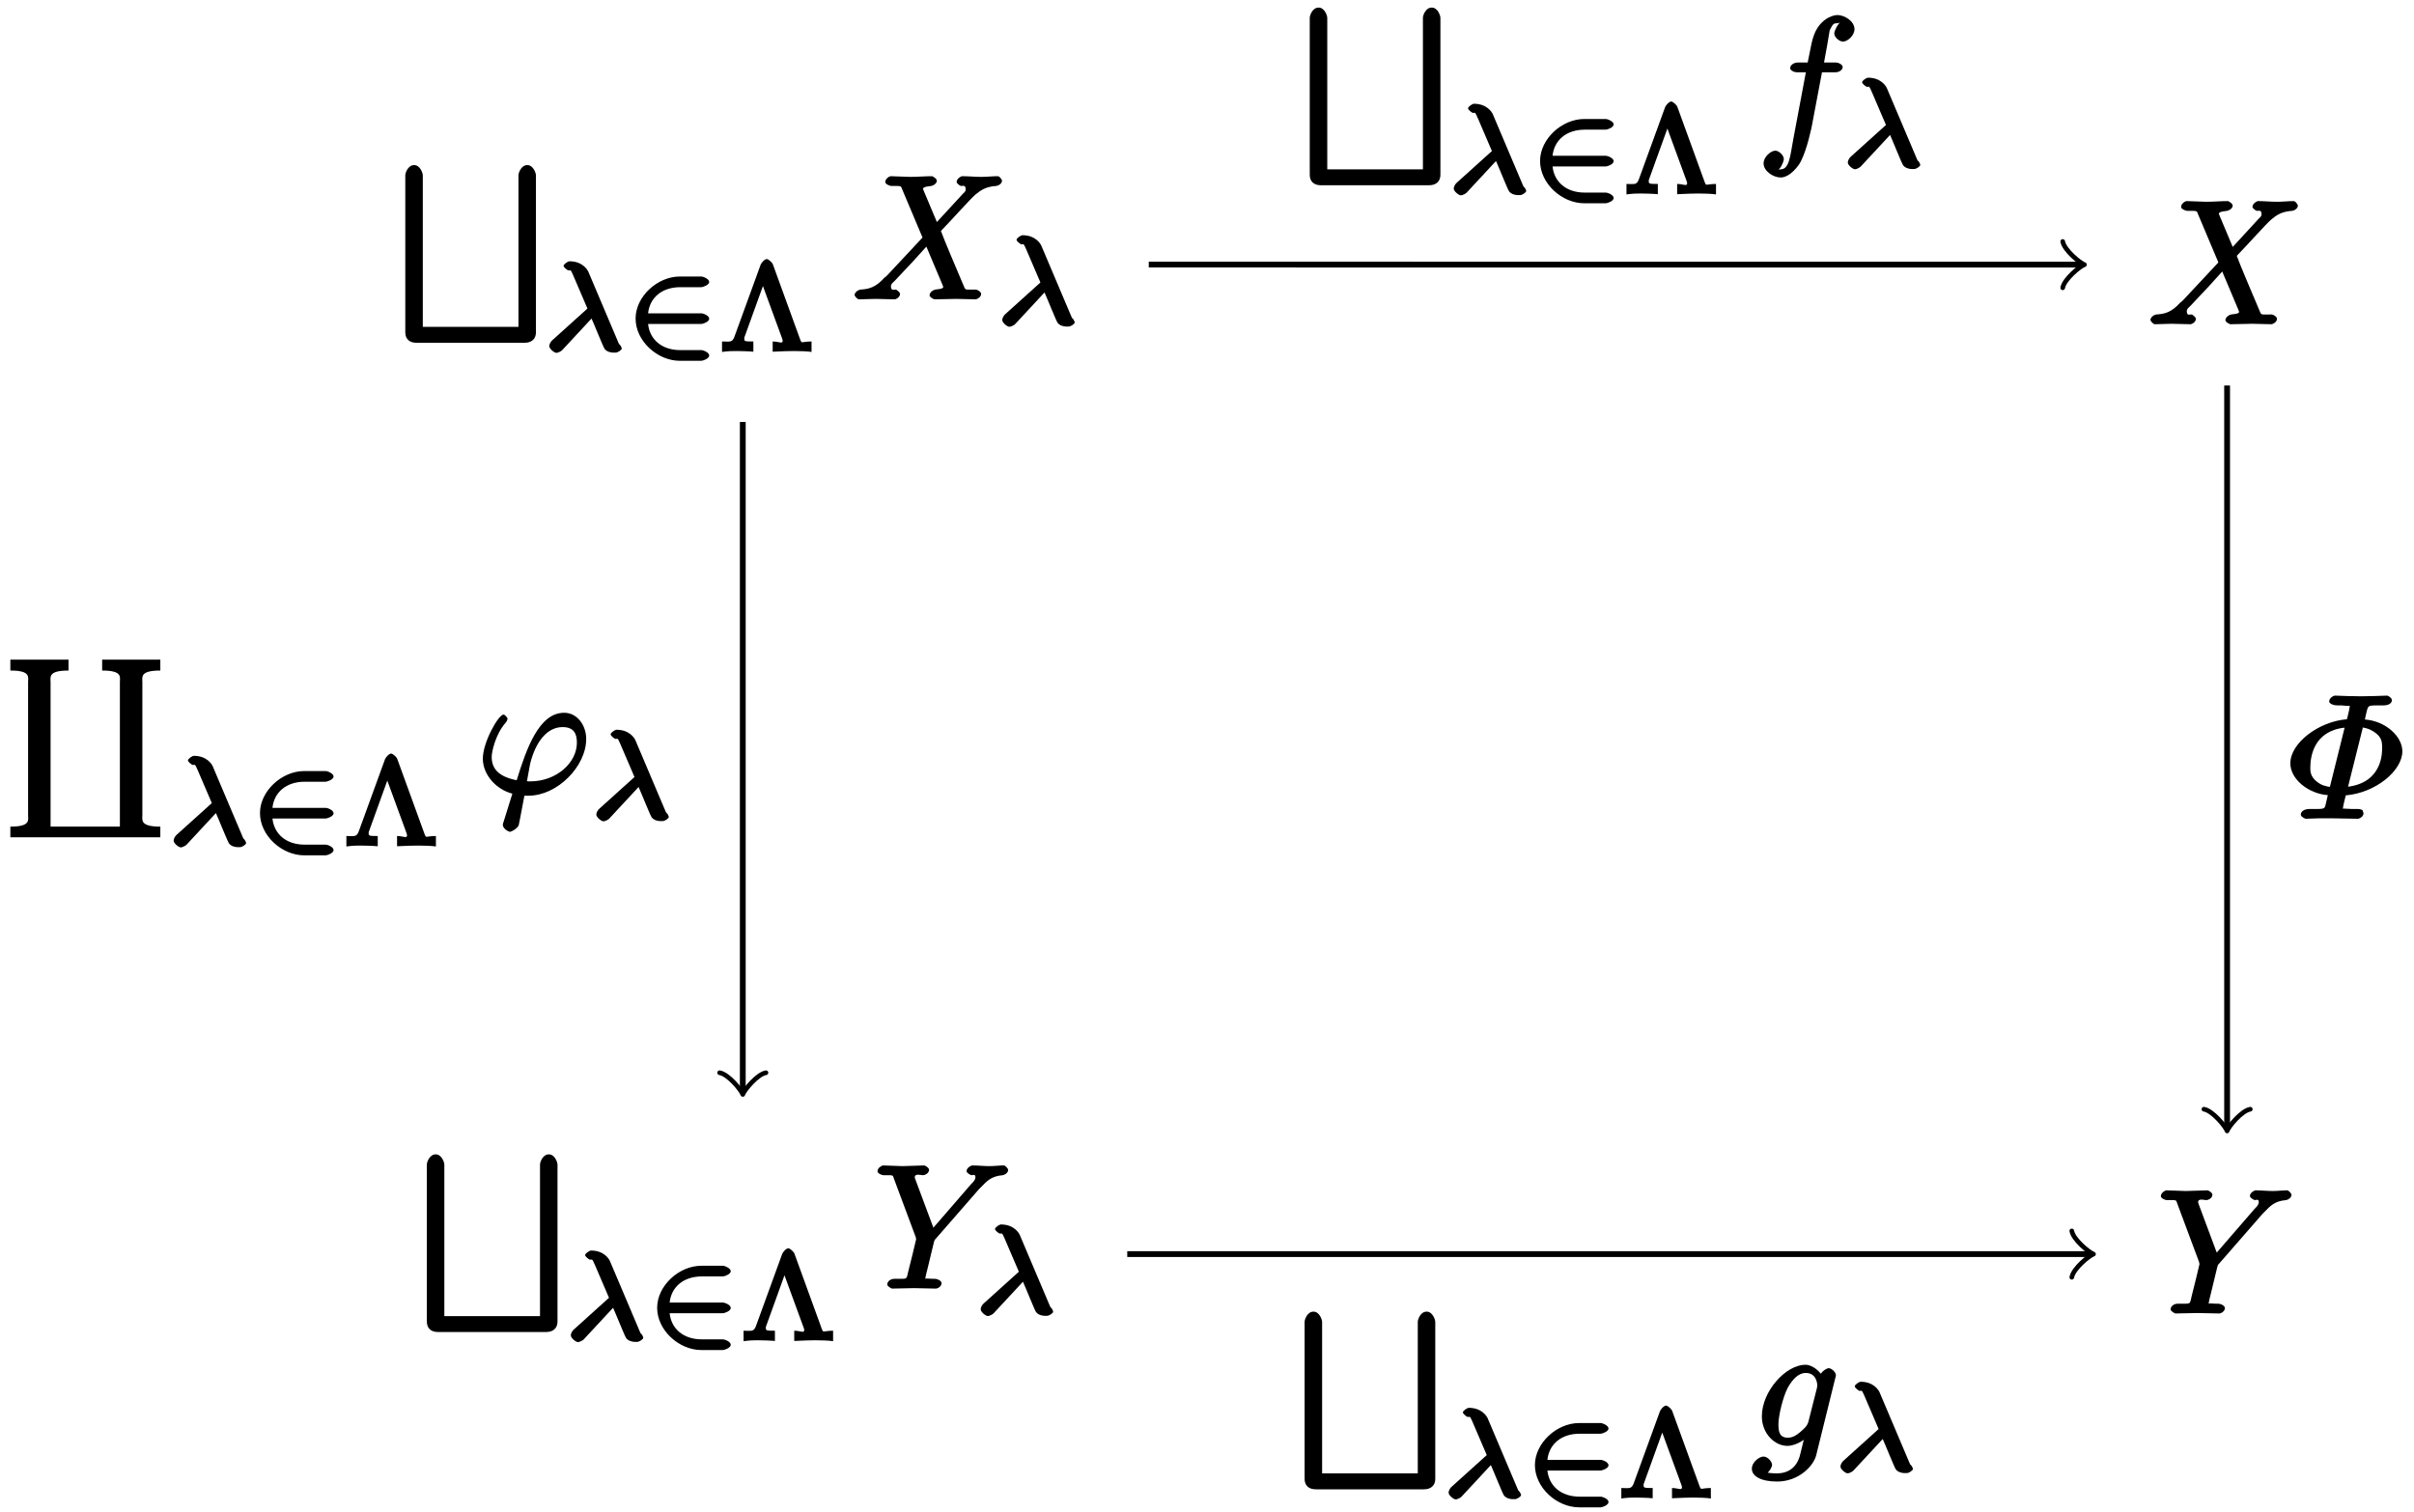
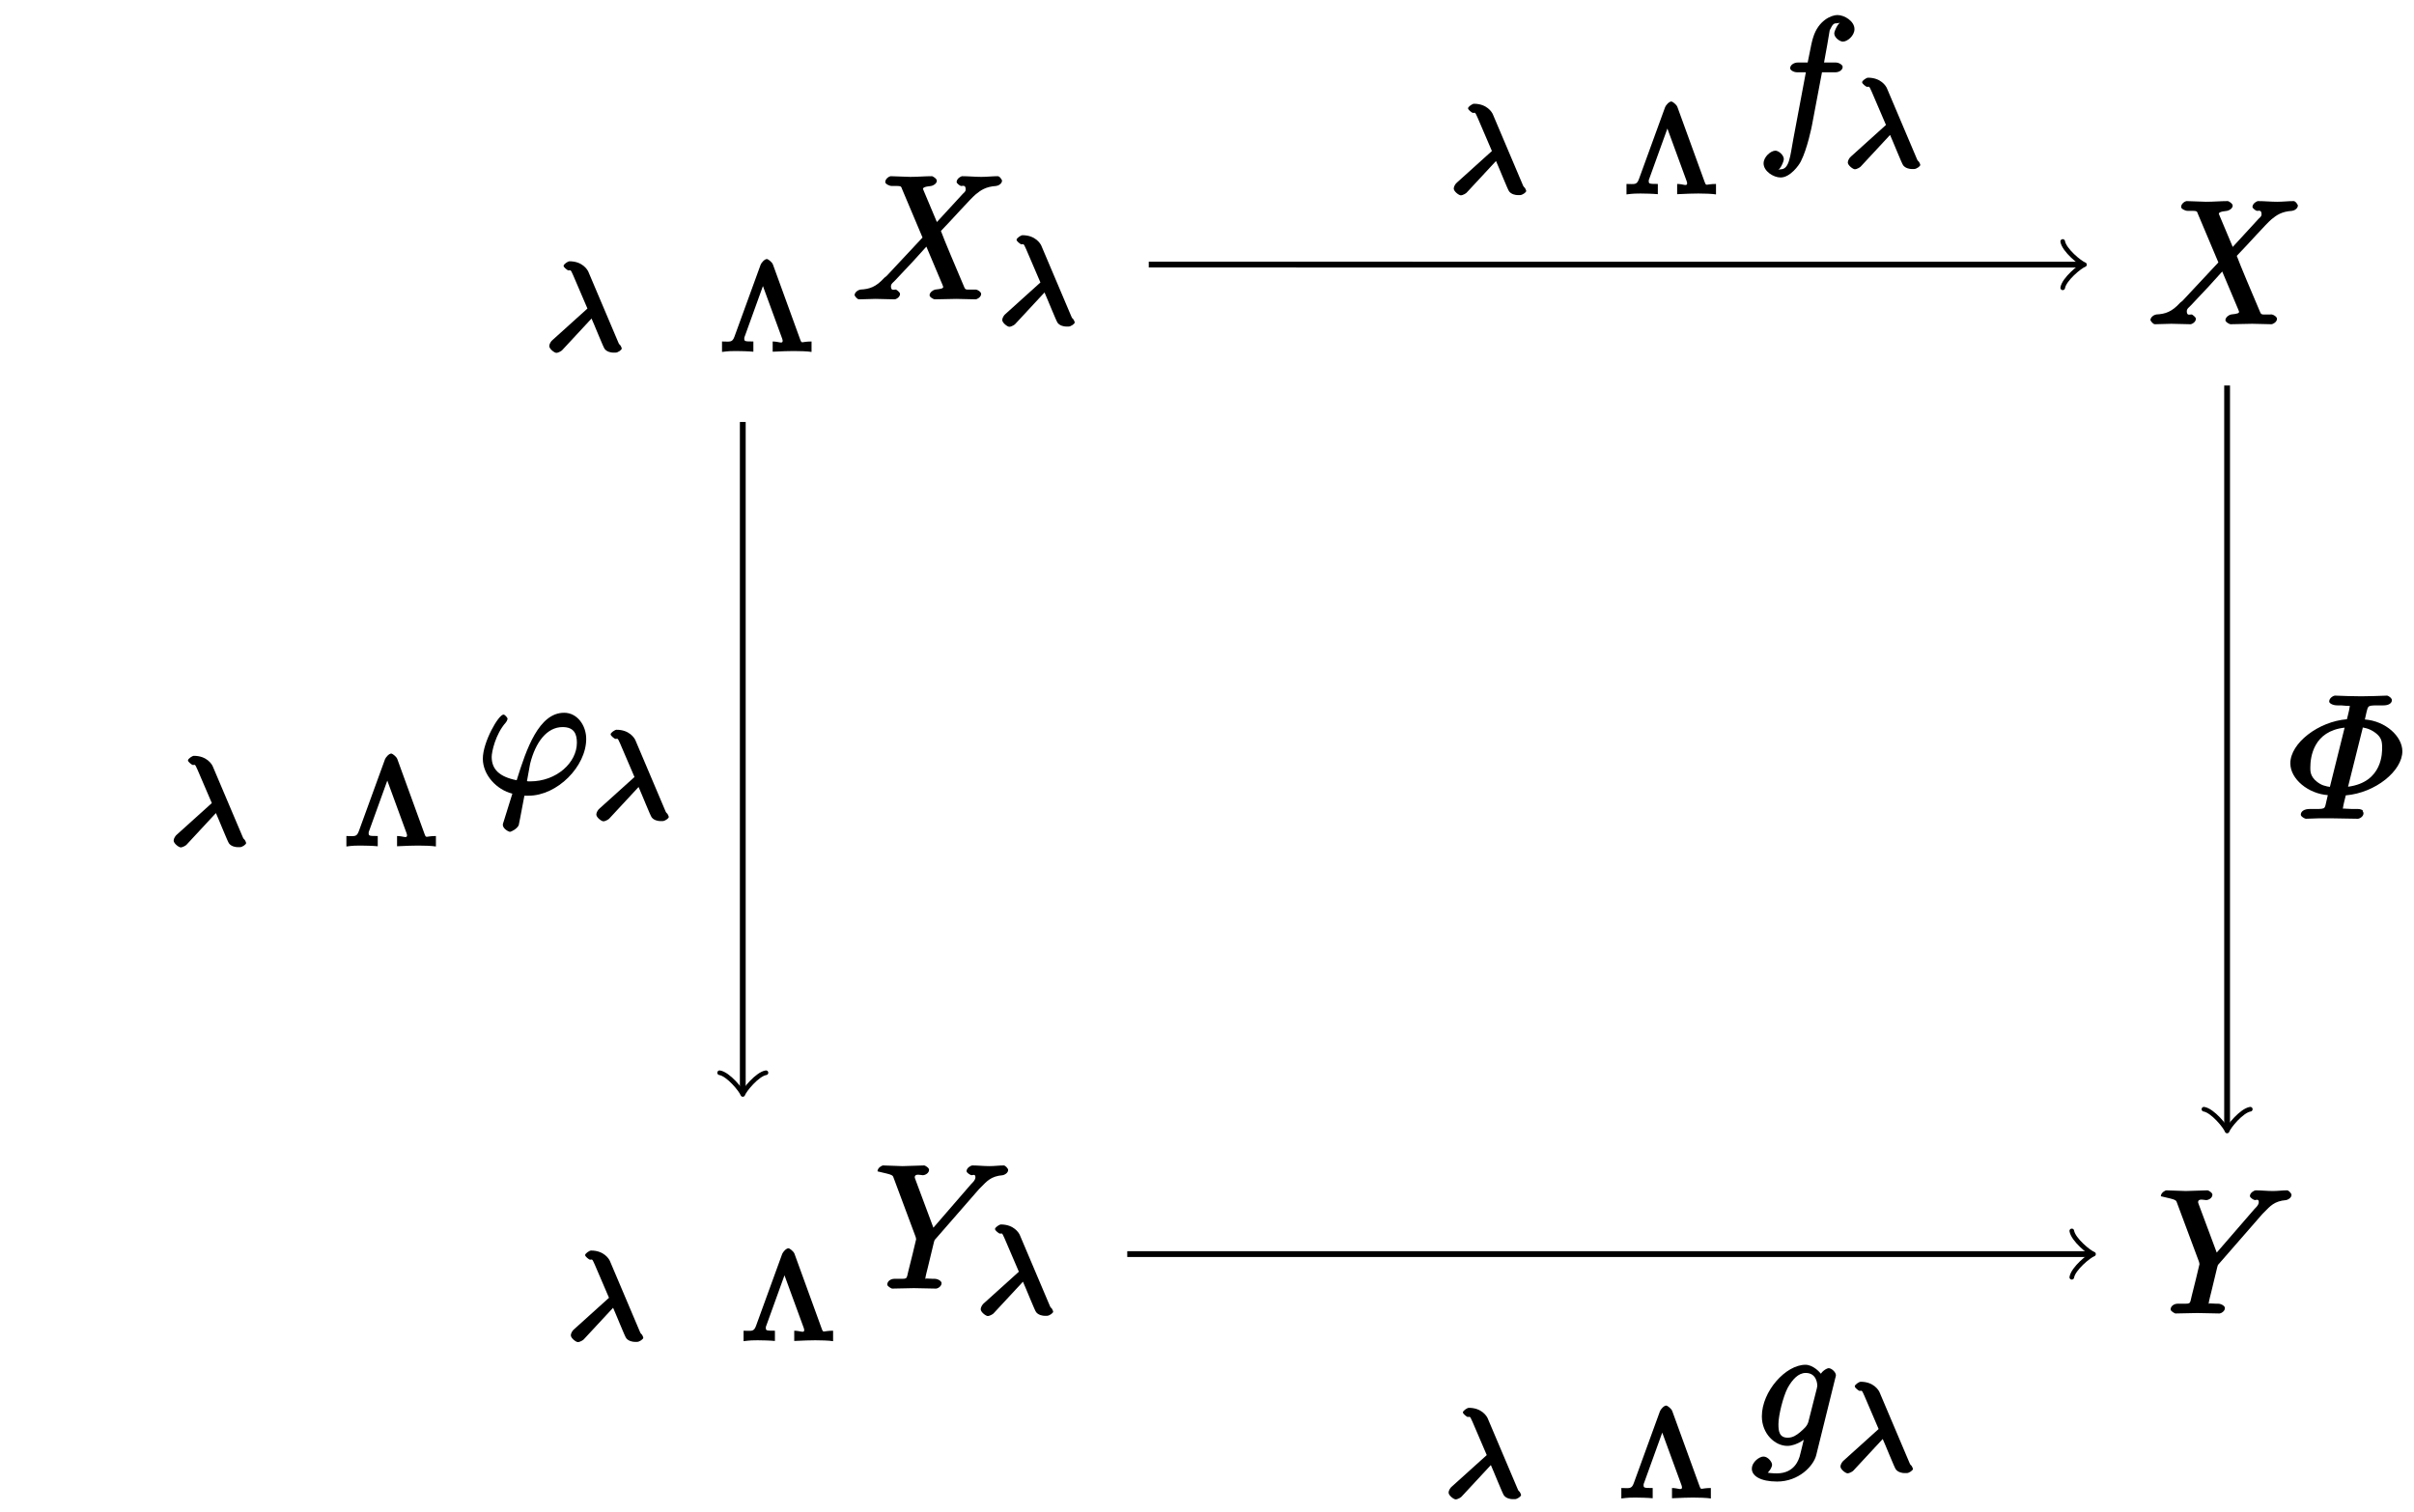
<svg xmlns="http://www.w3.org/2000/svg" xmlns:xlink="http://www.w3.org/1999/xlink" width="166pt" height="104pt" viewBox="0 0 166 104" version="1.1">
  <defs>
    <g>
      <symbol overflow="visible" id="glyph0-0">
        <path style="stroke:none;" d="" />
      </symbol>
      <symbol overflow="visible" id="glyph0-1">
-         <path style="stroke:none;" d="M 8.688 11.953 C 9.188 11.953 9.469 11.672 9.469 11.234 L 9.469 0.438 C 9.469 0.281 9.281 -0.266 8.875 -0.266 C 8.453 -0.266 8.266 0.266 8.266 0.438 L 8.266 10.859 L 1.688 10.859 L 1.688 0.438 C 1.688 0.281 1.5 -0.266 1.094 -0.266 C 0.672 -0.266 0.484 0.266 0.484 0.438 L 0.484 11.234 C 0.484 11.703 0.781 11.953 1.25 11.953 Z M 8.688 11.953 " />
-       </symbol>
+         </symbol>
      <symbol overflow="visible" id="glyph0-2">
-         <path style="stroke:none;" d="M 8.219 11.219 L 3.25 11.219 L 3.25 1.297 C 3.25 0.938 3.062 0.484 4.484 0.484 L 4.484 -0.266 L 0.484 -0.266 L 0.484 0.484 C 1.906 0.484 1.703 0.938 1.703 1.297 L 1.703 10.406 C 1.703 10.75 1.906 11.219 0.484 11.219 L 0.484 11.953 L 10.797 11.953 L 10.797 11.219 C 9.375 11.219 9.562 10.75 9.562 10.406 L 9.562 1.297 C 9.562 0.938 9.375 0.484 10.797 0.484 L 10.797 -0.266 L 6.797 -0.266 L 6.797 0.484 C 8.219 0.484 8.016 0.938 8.016 1.297 L 8.016 11.219 Z M 8.219 11.219 " />
-       </symbol>
+         </symbol>
      <symbol overflow="visible" id="glyph1-0">
        <path style="stroke:none;" d="" />
      </symbol>
      <symbol overflow="visible" id="glyph1-1">
        <path style="stroke:none;" d="M 3.188 -2.594 C 3.609 -1.641 4.141 -0.281 4.234 -0.172 C 4.391 0.031 4.688 0.078 4.812 0.078 L 4.984 0.078 C 5.141 0.078 5.406 -0.109 5.406 -0.203 C 5.406 -0.25 5.328 -0.406 5.312 -0.422 C 5.203 -0.516 5.188 -0.578 5.156 -0.656 L 3.109 -5.484 C 3.047 -5.625 2.703 -6.203 1.812 -6.203 C 1.703 -6.203 1.406 -6 1.406 -5.891 C 1.406 -5.781 1.672 -5.594 1.719 -5.578 C 1.891 -5.547 1.859 -5.719 2.062 -5.25 L 3.047 -2.953 L 0.656 -0.797 C 0.547 -0.719 0.422 -0.516 0.422 -0.375 C 0.422 -0.172 0.781 0.094 0.906 0.094 C 1.062 0.094 1.297 -0.062 1.312 -0.094 L 3.328 -2.266 Z M 3.188 -2.594 " />
      </symbol>
      <symbol overflow="visible" id="glyph2-0">
        <path style="stroke:none;" d="" />
      </symbol>
      <symbol overflow="visible" id="glyph2-1">
-         <path style="stroke:none;" d="M 5.203 -1.891 C 5.328 -1.891 5.75 -2.047 5.75 -2.25 C 5.75 -2.469 5.344 -2.625 5.203 -2.625 L 1.547 -2.625 C 1.656 -3.672 2.469 -4.422 3.766 -4.422 L 5.203 -4.422 C 5.328 -4.422 5.75 -4.578 5.75 -4.781 C 5.75 -4.984 5.344 -5.156 5.203 -5.156 L 3.734 -5.156 C 2.172 -5.156 0.688 -3.766 0.688 -2.266 C 0.688 -0.719 2.188 0.641 3.734 0.641 L 5.203 0.641 C 5.328 0.641 5.75 0.484 5.75 0.281 C 5.75 0.062 5.344 -0.094 5.203 -0.094 L 3.766 -0.094 C 2.469 -0.094 1.656 -0.844 1.547 -1.891 Z M 5.203 -1.891 " />
-       </symbol>
+         </symbol>
      <symbol overflow="visible" id="glyph3-0">
        <path style="stroke:none;" d="" />
      </symbol>
      <symbol overflow="visible" id="glyph3-1">
        <path style="stroke:none;" d="M 3.688 -5.984 C 3.625 -6.156 3.344 -6.359 3.281 -6.359 C 3.109 -6.359 2.891 -6.094 2.844 -5.969 L 1.047 -1.031 C 0.891 -0.594 0.734 -0.688 0.188 -0.688 L 0.188 0.031 C 0.641 -0.031 0.891 -0.031 1.156 -0.031 C 1.422 -0.031 2.031 -0.016 2.344 0.016 L 2.344 -0.688 C 1.719 -0.688 1.719 -0.703 1.719 -0.906 C 1.719 -0.953 1.719 -0.969 1.766 -1.078 L 3.188 -5.016 L 2.812 -5.016 L 4.328 -0.875 C 4.359 -0.766 4.359 -0.75 4.359 -0.734 C 4.359 -0.5 4.094 -0.688 3.672 -0.688 L 3.672 0.016 C 4.281 -0.016 4.828 -0.031 5.125 -0.031 C 5.469 -0.031 6.078 -0.016 6.344 0.031 L 6.344 -0.688 C 5.625 -0.688 5.688 -0.5 5.562 -0.828 Z M 3.688 -5.984 " />
      </symbol>
      <symbol overflow="visible" id="glyph4-0">
        <path style="stroke:none;" d="" />
      </symbol>
      <symbol overflow="visible" id="glyph4-1">
        <path style="stroke:none;" d="M 5.938 -5.062 L 4.938 -7.438 C 4.906 -7.531 4.875 -7.578 4.875 -7.594 C 4.875 -7.656 4.938 -7.75 5.438 -7.797 C 5.562 -7.812 5.828 -7.953 5.828 -8.156 C 5.828 -8.312 5.531 -8.469 5.5 -8.469 C 5.016 -8.469 4.5 -8.422 4 -8.422 C 3.688 -8.422 2.953 -8.469 2.656 -8.469 C 2.578 -8.469 2.281 -8.312 2.281 -8.062 C 2.281 -7.938 2.562 -7.797 2.719 -7.797 C 3.438 -7.797 3.344 -7.812 3.453 -7.547 L 4.844 -4.25 L 2.375 -1.609 L 2.219 -1.484 C 1.641 -0.844 1.188 -0.703 0.578 -0.672 C 0.438 -0.656 0.172 -0.5 0.172 -0.281 C 0.172 -0.266 0.328 0 0.484 0 C 0.844 0 1.234 -0.031 1.609 -0.031 C 2.047 -0.031 2.516 0 2.938 0 C 3.016 0 3.297 -0.141 3.297 -0.375 C 3.297 -0.5 3.031 -0.672 3.016 -0.672 C 2.906 -0.688 2.672 -0.547 2.672 -0.891 C 2.672 -1.078 2.828 -1.156 2.969 -1.312 L 4.188 -2.609 L 5.109 -3.625 L 6.203 -1.031 C 6.25 -0.891 6.266 -0.891 6.266 -0.859 C 6.266 -0.766 6.188 -0.719 5.719 -0.672 C 5.594 -0.656 5.328 -0.484 5.328 -0.281 C 5.328 -0.141 5.625 0 5.672 0 C 6 0 6.844 -0.031 7.172 -0.031 C 7.469 -0.031 8.203 0 8.5 0 C 8.578 0 8.875 -0.141 8.875 -0.375 C 8.875 -0.516 8.609 -0.672 8.516 -0.672 C 7.703 -0.688 7.828 -0.562 7.625 -1.047 C 7.156 -2.156 6.359 -4.016 6.109 -4.703 C 6.859 -5.469 8.109 -6.891 8.5 -7.219 C 8.844 -7.5 9.188 -7.75 9.906 -7.797 C 10.062 -7.812 10.312 -7.953 10.312 -8.172 C 10.312 -8.188 10.172 -8.469 10.016 -8.469 C 9.656 -8.469 9.266 -8.422 8.891 -8.422 C 8.453 -8.422 8 -8.469 7.562 -8.469 C 7.5 -8.469 7.188 -8.312 7.188 -8.062 C 7.188 -7.984 7.406 -7.812 7.484 -7.797 C 7.594 -7.781 7.812 -7.906 7.812 -7.562 C 7.812 -7.406 7.703 -7.344 7.609 -7.25 L 5.828 -5.312 Z M 5.938 -5.062 " />
      </symbol>
      <symbol overflow="visible" id="glyph4-2">
-         <path style="stroke:none;" d="M 7.25 -6.844 L 7.406 -7 C 7.766 -7.359 8.062 -7.734 8.875 -7.797 C 9 -7.812 9.25 -7.953 9.25 -8.156 C 9.25 -8.266 9.047 -8.469 8.953 -8.469 C 8.641 -8.469 8.297 -8.422 7.969 -8.422 C 7.578 -8.422 7.156 -8.469 6.781 -8.469 C 6.703 -8.469 6.391 -8.312 6.391 -8.078 C 6.391 -7.953 6.672 -7.797 6.734 -7.797 C 6.812 -7.797 7 -7.906 7 -7.656 C 7 -7.453 6.766 -7.25 6.719 -7.203 L 4.109 -4.188 L 2.891 -7.453 C 2.828 -7.609 2.828 -7.641 2.828 -7.656 C 2.828 -7.938 3.266 -7.797 3.375 -7.797 C 3.547 -7.797 3.812 -7.938 3.812 -8.172 C 3.812 -8.312 3.531 -8.469 3.484 -8.469 C 3.156 -8.469 2.312 -8.422 1.984 -8.422 C 1.688 -8.422 0.938 -8.469 0.641 -8.469 C 0.578 -8.469 0.266 -8.312 0.266 -8.062 C 0.266 -7.938 0.531 -7.797 0.688 -7.797 C 1.406 -7.797 1.297 -7.828 1.406 -7.531 L 2.875 -3.594 C 2.891 -3.562 2.922 -3.438 2.922 -3.391 C 2.922 -3.359 2.453 -1.438 2.391 -1.219 C 2.234 -0.562 2.375 -0.688 1.422 -0.672 C 1.188 -0.672 0.938 -0.516 0.938 -0.281 C 0.938 -0.141 1.25 0 1.266 0 C 1.609 0 2.438 -0.031 2.766 -0.031 C 3.109 -0.031 3.969 0 4.297 0 C 4.391 0 4.672 -0.141 4.672 -0.375 C 4.672 -0.516 4.422 -0.672 4.203 -0.672 C 4.172 -0.672 3.938 -0.672 3.734 -0.688 C 3.484 -0.719 3.562 -0.578 3.562 -0.734 C 3.562 -0.812 3.672 -1.234 3.734 -1.484 L 4.141 -3.172 C 4.203 -3.391 4.188 -3.328 4.281 -3.438 Z M 7.25 -6.844 " />
+         <path style="stroke:none;" d="M 7.25 -6.844 L 7.406 -7 C 7.766 -7.359 8.062 -7.734 8.875 -7.797 C 9 -7.812 9.25 -7.953 9.25 -8.156 C 9.25 -8.266 9.047 -8.469 8.953 -8.469 C 8.641 -8.469 8.297 -8.422 7.969 -8.422 C 7.578 -8.422 7.156 -8.469 6.781 -8.469 C 6.703 -8.469 6.391 -8.312 6.391 -8.078 C 6.391 -7.953 6.672 -7.797 6.734 -7.797 C 6.812 -7.797 7 -7.906 7 -7.656 C 7 -7.453 6.766 -7.25 6.719 -7.203 L 4.109 -4.188 L 2.891 -7.453 C 2.828 -7.609 2.828 -7.641 2.828 -7.656 C 2.828 -7.938 3.266 -7.797 3.375 -7.797 C 3.547 -7.797 3.812 -7.938 3.812 -8.172 C 3.812 -8.312 3.531 -8.469 3.484 -8.469 C 3.156 -8.469 2.312 -8.422 1.984 -8.422 C 1.688 -8.422 0.938 -8.469 0.641 -8.469 C 0.578 -8.469 0.266 -8.312 0.266 -8.062 C 1.406 -7.797 1.297 -7.828 1.406 -7.531 L 2.875 -3.594 C 2.891 -3.562 2.922 -3.438 2.922 -3.391 C 2.922 -3.359 2.453 -1.438 2.391 -1.219 C 2.234 -0.562 2.375 -0.688 1.422 -0.672 C 1.188 -0.672 0.938 -0.516 0.938 -0.281 C 0.938 -0.141 1.25 0 1.266 0 C 1.609 0 2.438 -0.031 2.766 -0.031 C 3.109 -0.031 3.969 0 4.297 0 C 4.391 0 4.672 -0.141 4.672 -0.375 C 4.672 -0.516 4.422 -0.672 4.203 -0.672 C 4.172 -0.672 3.938 -0.672 3.734 -0.688 C 3.484 -0.719 3.562 -0.578 3.562 -0.734 C 3.562 -0.812 3.672 -1.234 3.734 -1.484 L 4.141 -3.172 C 4.203 -3.391 4.188 -3.328 4.281 -3.438 Z M 7.25 -6.844 " />
      </symbol>
      <symbol overflow="visible" id="glyph4-3">
        <path style="stroke:none;" d="M 4.391 -4.781 L 5.422 -4.781 C 5.656 -4.781 5.922 -4.922 5.922 -5.156 C 5.922 -5.297 5.656 -5.453 5.453 -5.453 L 4.641 -5.453 L 4.859 -6.656 C 4.906 -6.906 5.031 -7.656 5.031 -7.672 C 5.25 -8.125 5.312 -8.156 5.562 -8.156 C 5.609 -8.156 5.797 -8.203 5.797 -8.219 C 5.625 -8.203 5.344 -7.625 5.344 -7.453 C 5.344 -7.172 5.719 -6.891 5.938 -6.891 C 6.25 -6.891 6.734 -7.297 6.734 -7.75 C 6.734 -8.297 6.047 -8.719 5.562 -8.719 C 5.156 -8.719 4.25 -8.359 3.891 -7.172 C 3.812 -6.922 3.781 -6.797 3.516 -5.453 L 2.828 -5.453 C 2.594 -5.453 2.312 -5.297 2.312 -5.062 C 2.312 -4.922 2.562 -4.781 2.797 -4.781 L 3.391 -4.781 L 2.531 -0.203 C 2.312 0.953 2.266 1.891 1.656 1.891 C 1.609 1.891 1.406 1.938 1.422 1.953 C 1.625 1.938 1.875 1.359 1.875 1.188 C 1.875 0.906 1.516 0.609 1.297 0.609 C 0.984 0.609 0.484 1.031 0.484 1.484 C 0.484 2.016 1.156 2.453 1.656 2.453 C 2.312 2.453 2.922 1.609 3.047 1.344 C 3.484 0.5 3.797 -1.047 3.812 -1.141 L 4.5 -4.781 Z M 4.391 -4.781 " />
      </symbol>
      <symbol overflow="visible" id="glyph4-4">
        <path style="stroke:none;" d="M 5.766 -4.656 C 5.781 -4.719 5.812 -4.781 5.812 -4.859 C 5.812 -5.062 5.516 -5.344 5.312 -5.344 C 5.203 -5.344 4.719 -5.109 4.672 -4.672 L 4.969 -4.672 C 4.75 -5.109 4.203 -5.578 3.719 -5.578 C 2.359 -5.578 0.719 -3.75 0.719 -2.031 C 0.719 -0.844 1.609 0 2.469 0 C 3.172 0 3.844 -0.594 3.844 -0.625 L 3.688 -0.781 C 3.453 0.234 3.312 0.734 3.312 0.75 C 3.266 0.859 3.016 1.891 1.75 1.891 C 1.516 1.891 1.125 1.875 0.781 1.766 L 0.781 2.062 C 1.141 1.953 1.422 1.5 1.422 1.297 C 1.422 1.109 1.141 0.734 0.828 0.734 C 0.562 0.734 0.031 1.094 0.031 1.578 C 0.031 2.062 0.625 2.453 1.766 2.453 C 3.266 2.453 4.266 1.375 4.453 0.656 Z M 3.922 -1.672 C 3.844 -1.359 3.609 -1.172 3.344 -0.938 C 3.094 -0.734 2.844 -0.562 2.5 -0.562 C 1.906 -0.562 1.859 -1.031 1.859 -1.5 C 1.859 -2.078 2.172 -3.375 2.5 -4 C 2.828 -4.578 3.234 -5.016 3.734 -5.016 C 4.516 -5.016 4.531 -4.203 4.531 -4.141 C 4.531 -4.078 4.5 -4 4.5 -3.953 Z M 3.922 -1.672 " />
      </symbol>
      <symbol overflow="visible" id="glyph4-5">
        <path style="stroke:none;" d="M 1.875 1.891 C 1.828 2.047 1.812 2.062 1.812 2.125 C 1.812 2.391 2.203 2.609 2.312 2.609 C 2.375 2.609 2.781 2.422 2.906 2.156 C 2.938 2.062 3 1.656 3.297 0.125 C 3.281 0.125 3.375 0.125 3.578 0.125 C 5.562 0.125 7.547 -1.891 7.547 -3.781 C 7.547 -4.703 6.938 -5.578 6.031 -5.578 C 4.297 -5.578 3.438 -3.109 2.766 -0.938 C 1.578 -1.172 1.047 -1.688 1.047 -2.547 C 1.047 -2.875 1.297 -4.094 2.016 -4.906 C 2.109 -5.016 2.141 -5.156 2.141 -5.172 C 2.141 -5.219 1.969 -5.453 1.859 -5.453 C 1.516 -5.453 0.438 -3.562 0.438 -2.422 C 0.438 -1.297 1.391 -0.281 2.469 -0.016 Z M 3.688 -0.859 C 3.578 -0.859 3.562 -0.859 3.469 -0.875 C 3.328 -0.875 3.453 -0.734 3.453 -0.766 C 3.453 -0.781 3.656 -1.875 3.688 -2.062 C 4.062 -3.578 4.859 -4.594 5.922 -4.594 C 6.734 -4.594 6.906 -4.094 6.906 -3.516 C 6.906 -2.156 5.516 -0.859 3.688 -0.859 Z M 3.688 -0.859 " />
      </symbol>
      <symbol overflow="visible" id="glyph4-6">
        <path style="stroke:none;" d="M 5.359 -7.312 C 5.5 -7.828 5.391 -7.797 6.531 -7.797 C 6.875 -7.797 7.109 -7.938 7.109 -8.156 C 7.109 -8.312 6.844 -8.469 6.781 -8.469 C 6.484 -8.469 6.172 -8.438 5.875 -8.438 C 5.578 -8.438 5.281 -8.422 5 -8.422 C 4.688 -8.422 4.375 -8.438 4.078 -8.438 C 3.797 -8.438 3.484 -8.469 3.203 -8.469 C 3.094 -8.469 2.797 -8.312 2.797 -8.062 C 2.797 -7.938 3.047 -7.797 3.359 -7.797 C 3.625 -7.797 3.688 -7.797 3.984 -7.766 C 4.328 -7.734 4.203 -7.828 4.203 -7.672 C 4.203 -7.609 4.141 -7.344 4.094 -7.156 L 4.016 -6.844 C 2.062 -6.688 0.125 -5.203 0.125 -3.812 C 0.125 -2.719 1.375 -1.719 2.703 -1.625 L 2.594 -1.156 C 2.469 -0.625 2.578 -0.672 1.453 -0.672 C 1.094 -0.672 0.844 -0.516 0.844 -0.281 C 0.844 -0.141 1.141 0 1.188 0 C 1.5 0 1.812 -0.031 2.109 -0.031 C 2.391 -0.031 2.672 -0.031 2.969 -0.031 C 3.375 -0.031 4.359 0 4.766 0 C 4.875 0 5.156 -0.141 5.156 -0.375 C 5.156 -0.469 5.094 -0.484 5.094 -0.594 C 4.906 -0.672 4.891 -0.672 4.609 -0.672 C 4.344 -0.672 4.297 -0.672 4 -0.688 C 3.641 -0.734 3.75 -0.625 3.75 -0.781 C 3.75 -0.859 3.891 -1.438 3.938 -1.609 C 5.984 -1.781 7.828 -3.297 7.828 -4.641 C 7.828 -5.656 6.688 -6.719 5.25 -6.828 Z M 2.969 -2.172 C 2.5 -2.234 2.25 -2.312 1.953 -2.547 C 1.469 -2.922 1.5 -3.328 1.5 -3.531 C 1.5 -4.25 1.719 -6.031 3.859 -6.266 L 2.844 -2.188 Z M 5.016 -6.281 C 5.109 -6.281 5.562 -6.234 6 -5.891 C 6.359 -5.609 6.438 -5.359 6.438 -4.906 C 6.438 -4.609 6.5 -2.516 4.094 -2.203 L 5.109 -6.266 Z M 5.016 -6.281 " />
      </symbol>
    </g>
  </defs>
  <g id="surface1">
    <g style="fill:rgb(0%,0%,0%);fill-opacity:1;">
      <use xlink:href="#glyph0-1" x="27.386" y="11.62" />
    </g>
    <g style="fill:rgb(0%,0%,0%);fill-opacity:1;">
      <use xlink:href="#glyph1-1" x="37.349" y="24.172" />
    </g>
    <g style="fill:rgb(0%,0%,0%);fill-opacity:1;">
      <use xlink:href="#glyph2-1" x="43.019" y="24.172" />
    </g>
    <g style="fill:rgb(0%,0%,0%);fill-opacity:1;">
      <use xlink:href="#glyph3-1" x="49.462" y="24.172" />
    </g>
    <g style="fill:rgb(0%,0%,0%);fill-opacity:1;">
      <use xlink:href="#glyph4-1" x="58.594" y="20.586" />
    </g>
    <g style="fill:rgb(0%,0%,0%);fill-opacity:1;">
      <use xlink:href="#glyph1-1" x="68.498" y="22.379" />
    </g>
    <g style="fill:rgb(0%,0%,0%);fill-opacity:1;">
      <use xlink:href="#glyph4-1" x="147.704" y="22.298" />
    </g>
    <g style="fill:rgb(0%,0%,0%);fill-opacity:1;">
      <use xlink:href="#glyph0-1" x="28.868" y="79.652" />
    </g>
    <g style="fill:rgb(0%,0%,0%);fill-opacity:1;">
      <use xlink:href="#glyph1-1" x="38.831" y="92.204" />
    </g>
    <g style="fill:rgb(0%,0%,0%);fill-opacity:1;">
      <use xlink:href="#glyph2-1" x="44.501" y="92.204" />
    </g>
    <g style="fill:rgb(0%,0%,0%);fill-opacity:1;">
      <use xlink:href="#glyph3-1" x="50.944" y="92.204" />
    </g>
    <g style="fill:rgb(0%,0%,0%);fill-opacity:1;">
      <use xlink:href="#glyph4-2" x="60.076" y="88.618" />
    </g>
    <g style="fill:rgb(0%,0%,0%);fill-opacity:1;">
      <use xlink:href="#glyph1-1" x="67.016" y="90.411" />
    </g>
    <g style="fill:rgb(0%,0%,0%);fill-opacity:1;">
      <use xlink:href="#glyph4-2" x="148.326" y="90.33" />
    </g>
    <path style="fill:none;stroke-width:0.399;stroke-linecap:butt;stroke-linejoin:miter;stroke:rgb(0%,0%,0%);stroke-opacity:1;stroke-miterlimit:10;" d="M 27.919 68.05 L 91.962 68.046 " transform="matrix(1,0,0,-1,51.077,86.245)" />
    <path style="fill:none;stroke-width:0.319;stroke-linecap:round;stroke-linejoin:round;stroke:rgb(0%,0%,0%);stroke-opacity:1;stroke-miterlimit:10;" d="M -1.196 1.593 C -1.094 0.995 -0.001 0.101 0.3 -0.001 C -0.001 -0.098 -1.094 -0.997 -1.196 -1.594 " transform="matrix(1,0,0,-1,143.04,18.199)" />
    <g style="fill:rgb(0%,0%,0%);fill-opacity:1;">
      <use xlink:href="#glyph0-1" x="89.582" y="0.787" />
    </g>
    <g style="fill:rgb(0%,0%,0%);fill-opacity:1;">
      <use xlink:href="#glyph1-1" x="99.545" y="13.339" />
    </g>
    <g style="fill:rgb(0%,0%,0%);fill-opacity:1;">
      <use xlink:href="#glyph2-1" x="105.215" y="13.339" />
    </g>
    <g style="fill:rgb(0%,0%,0%);fill-opacity:1;">
      <use xlink:href="#glyph3-1" x="111.658" y="13.339" />
    </g>
    <g style="fill:rgb(0%,0%,0%);fill-opacity:1;">
      <use xlink:href="#glyph4-3" x="120.79" y="9.753" />
    </g>
    <g style="fill:rgb(0%,0%,0%);fill-opacity:1;">
      <use xlink:href="#glyph1-1" x="126.643" y="11.546" />
    </g>
    <path style="fill:none;stroke-width:0.399;stroke-linecap:butt;stroke-linejoin:miter;stroke:rgb(0%,0%,0%);stroke-opacity:1;stroke-miterlimit:10;" d="M 26.439 -0.001 L 92.587 -0.001 " transform="matrix(1,0,0,-1,51.077,86.245)" />
    <path style="fill:none;stroke-width:0.319;stroke-linecap:round;stroke-linejoin:round;stroke:rgb(0%,0%,0%);stroke-opacity:1;stroke-miterlimit:10;" d="M -1.194 1.593 C -1.096 0.995 0.002 0.1 0.299 -0.001 C 0.002 -0.099 -1.096 -0.997 -1.194 -1.595 " transform="matrix(1,0,0,-1,143.662,86.245)" />
    <g style="fill:rgb(0%,0%,0%);fill-opacity:1;">
      <use xlink:href="#glyph0-1" x="89.228" y="90.469" />
    </g>
    <g style="fill:rgb(0%,0%,0%);fill-opacity:1;">
      <use xlink:href="#glyph1-1" x="99.191" y="103.021" />
    </g>
    <g style="fill:rgb(0%,0%,0%);fill-opacity:1;">
      <use xlink:href="#glyph2-1" x="104.861" y="103.021" />
    </g>
    <g style="fill:rgb(0%,0%,0%);fill-opacity:1;">
      <use xlink:href="#glyph3-1" x="111.304" y="103.021" />
    </g>
    <g style="fill:rgb(0%,0%,0%);fill-opacity:1;">
      <use xlink:href="#glyph4-4" x="120.436" y="99.435" />
    </g>
    <g style="fill:rgb(0%,0%,0%);fill-opacity:1;">
      <use xlink:href="#glyph1-1" x="126.138" y="101.228" />
    </g>
    <path style="fill:none;stroke-width:0.399;stroke-linecap:butt;stroke-linejoin:miter;stroke:rgb(0%,0%,0%);stroke-opacity:1;stroke-miterlimit:10;" d="M 0.001 57.225 L 0.001 11.276 " transform="matrix(1,0,0,-1,51.077,86.245)" />
    <path style="fill:none;stroke-width:0.319;stroke-linecap:round;stroke-linejoin:round;stroke:rgb(0%,0%,0%);stroke-opacity:1;stroke-miterlimit:10;" d="M -1.194 1.594 C -1.097 0.997 0.001 0.098 0.298 0.001 C 0.001 -0.101 -1.097 -0.996 -1.194 -1.593 " transform="matrix(0,1,1,0,51.078,74.968)" />
    <g style="fill:rgb(0%,0%,0%);fill-opacity:1;">
      <use xlink:href="#glyph0-2" x="0.228" y="45.63" />
    </g>
    <g style="fill:rgb(0%,0%,0%);fill-opacity:1;">
      <use xlink:href="#glyph1-1" x="11.519" y="58.182" />
    </g>
    <g style="fill:rgb(0%,0%,0%);fill-opacity:1;">
      <use xlink:href="#glyph2-1" x="17.189" y="58.182" />
    </g>
    <g style="fill:rgb(0%,0%,0%);fill-opacity:1;">
      <use xlink:href="#glyph3-1" x="23.632" y="58.182" />
    </g>
    <g style="fill:rgb(0%,0%,0%);fill-opacity:1;">
      <use xlink:href="#glyph4-5" x="32.764" y="54.596" />
    </g>
    <g style="fill:rgb(0%,0%,0%);fill-opacity:1;">
      <use xlink:href="#glyph1-1" x="40.584" y="56.389" />
    </g>
    <path style="fill:none;stroke-width:0.399;stroke-linecap:butt;stroke-linejoin:miter;stroke:rgb(0%,0%,0%);stroke-opacity:1;stroke-miterlimit:10;" d="M 102.071 59.733 L 102.071 8.768 " transform="matrix(1,0,0,-1,51.077,86.245)" />
    <path style="fill:none;stroke-width:0.319;stroke-linecap:round;stroke-linejoin:round;stroke:rgb(0%,0%,0%);stroke-opacity:1;stroke-miterlimit:10;" d="M -1.195 1.595 C -1.098 0.997 -0 0.099 0.301 0.001 C -0 -0.1 -1.098 -0.995 -1.195 -1.593 " transform="matrix(-0,1,1,0,153.147,77.477)" />
    <g style="fill:rgb(0%,0%,0%);fill-opacity:1;">
      <use xlink:href="#glyph4-6" x="157.371" y="56.307" />
    </g>
  </g>
</svg>